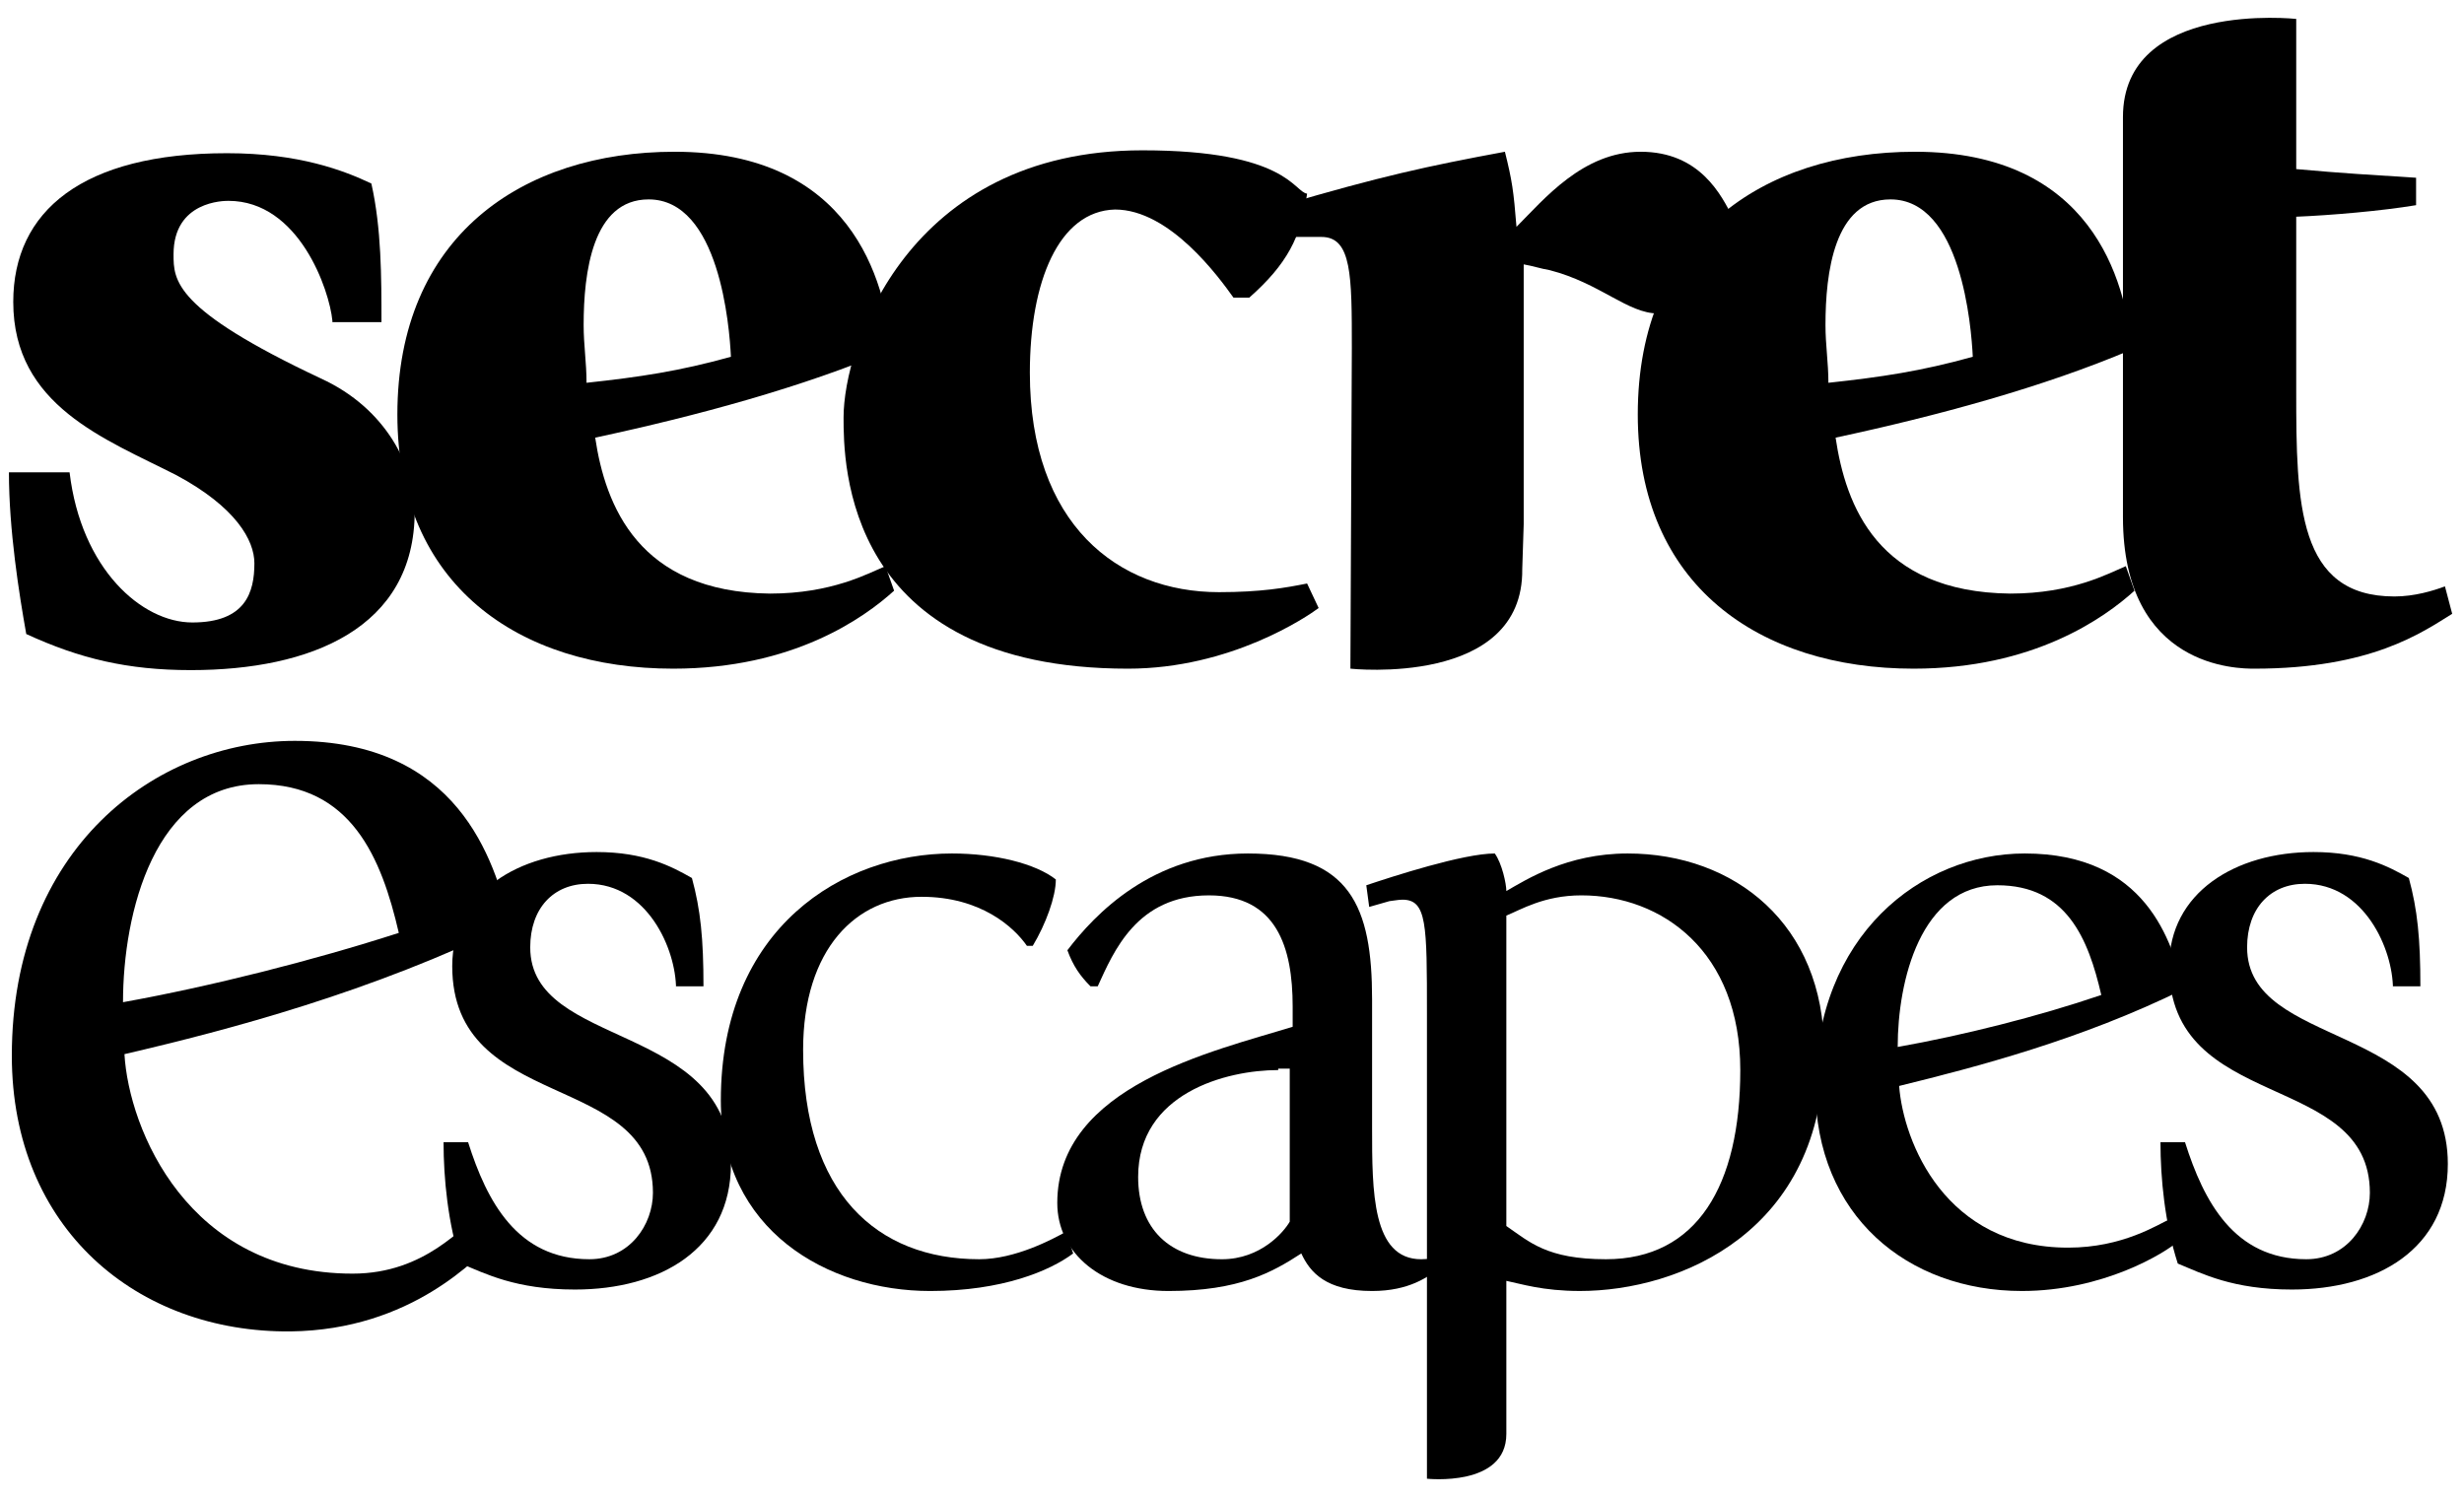
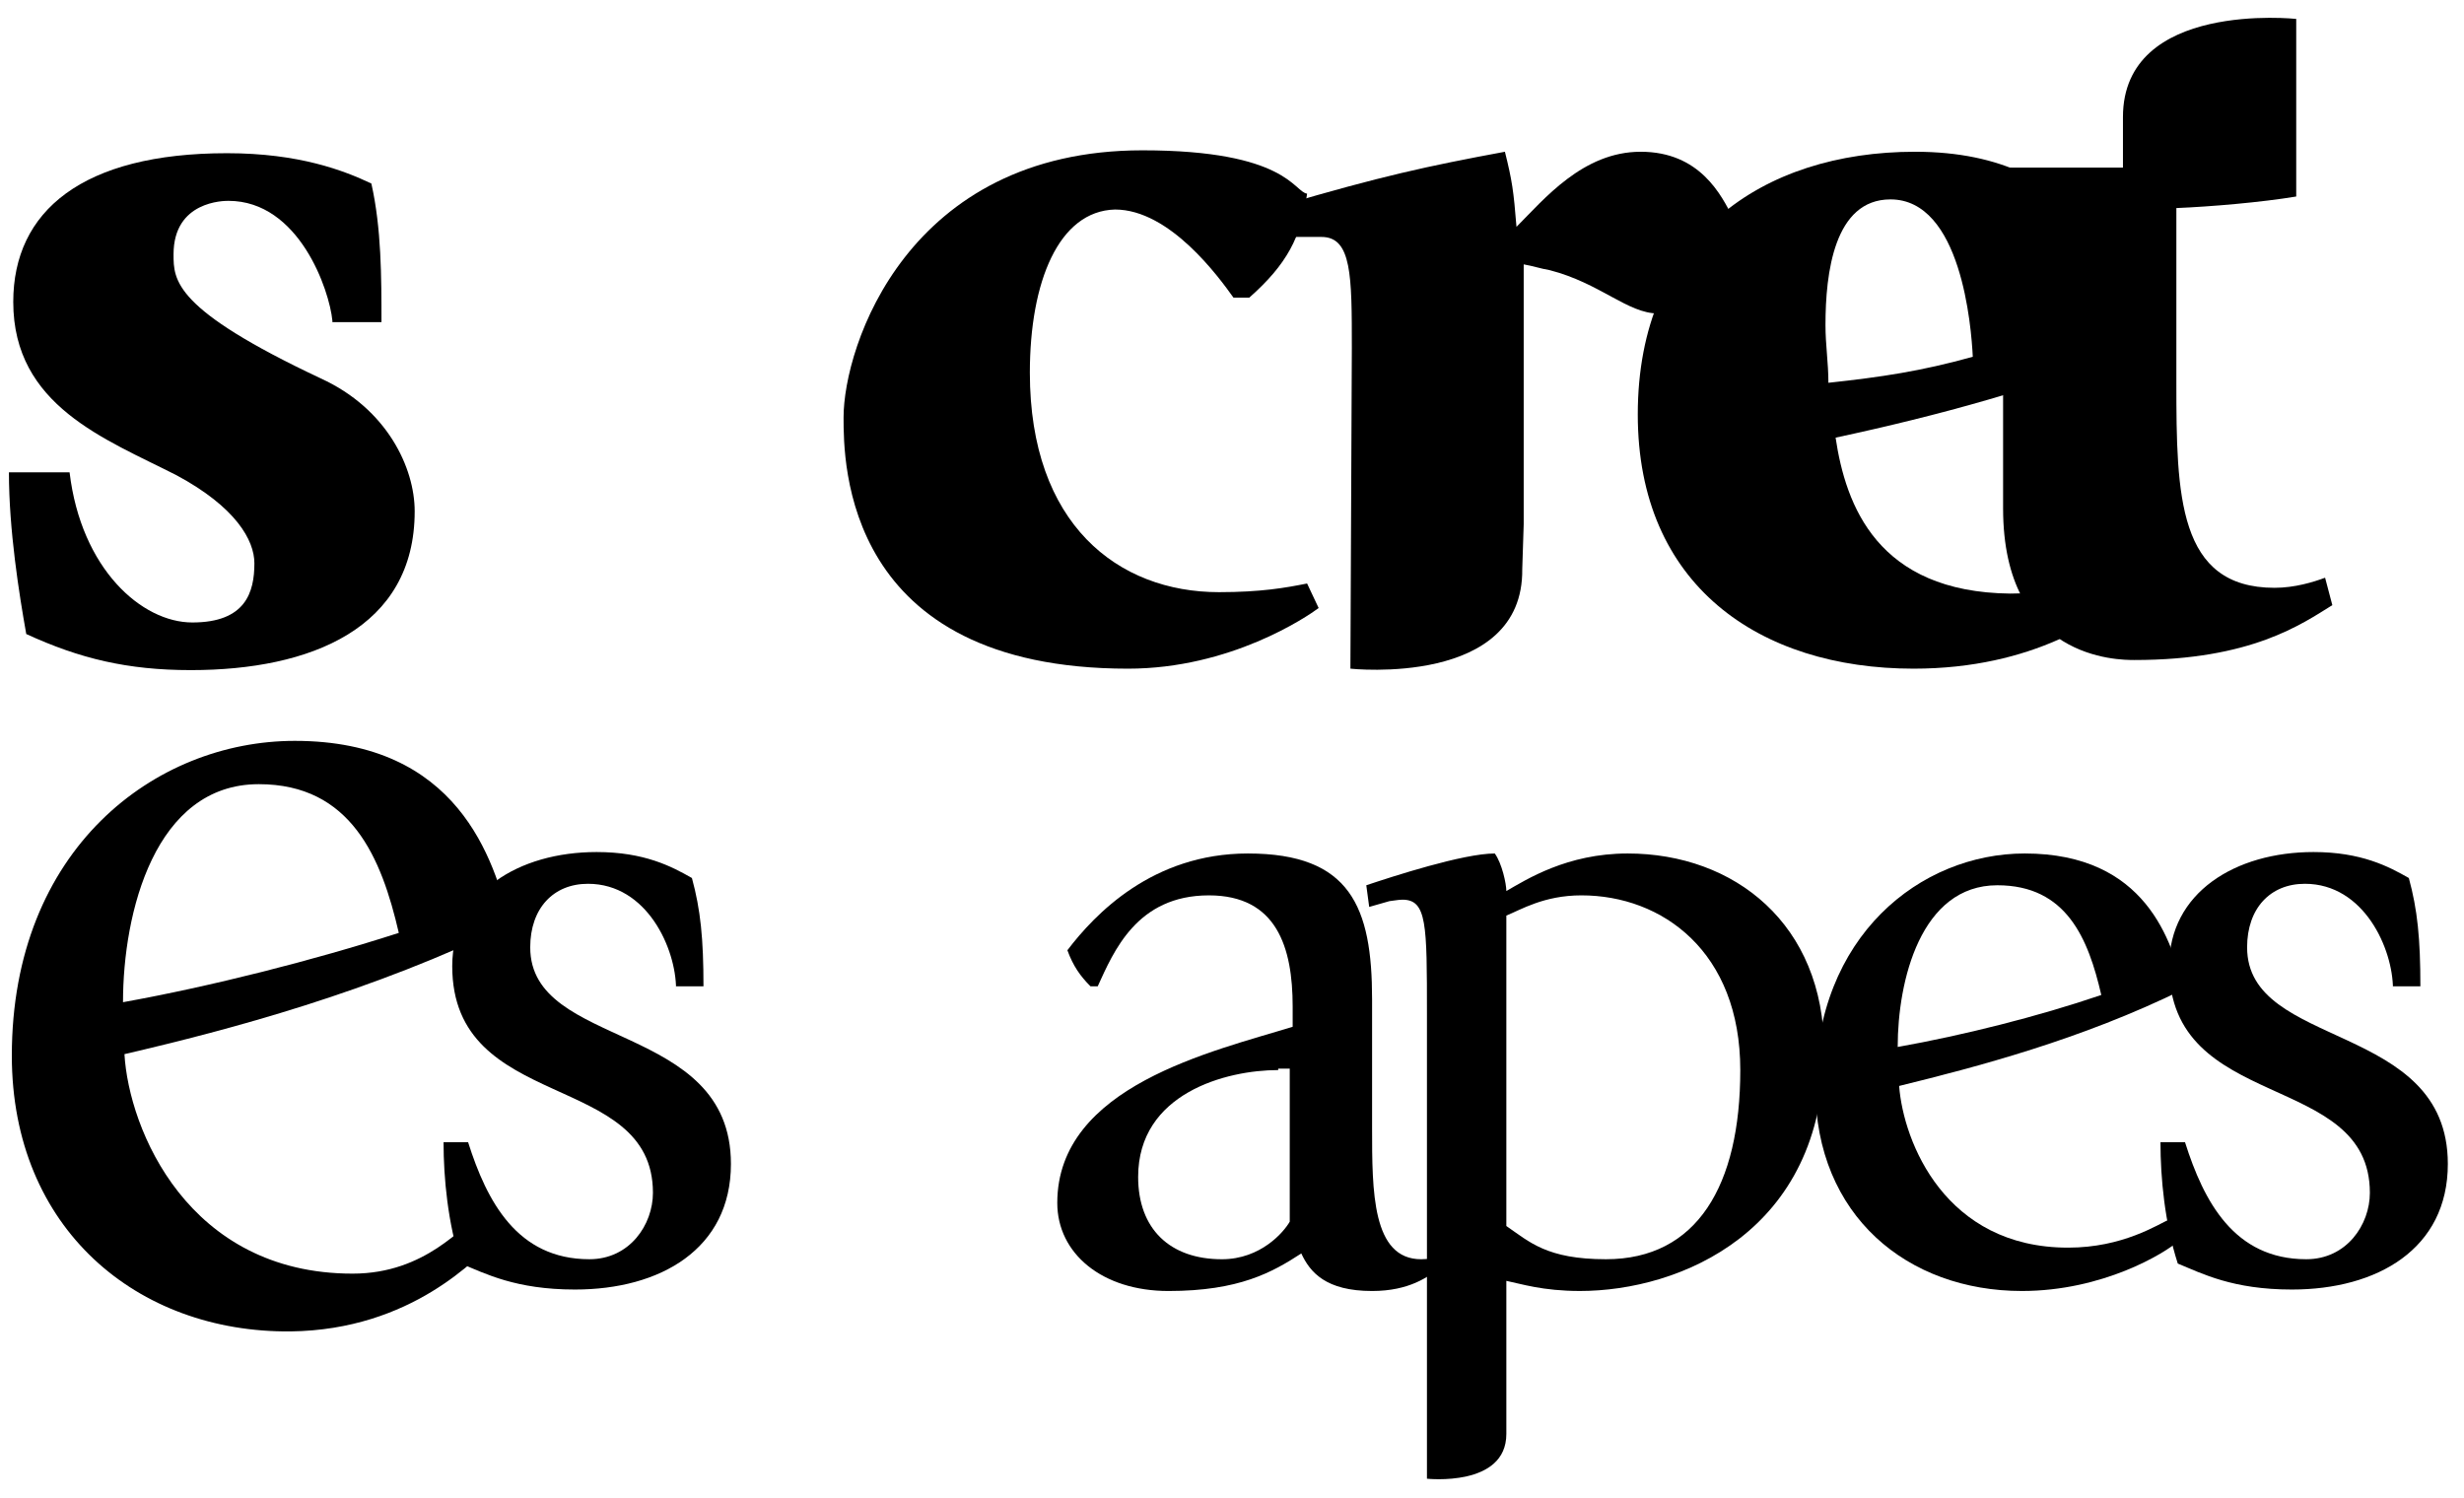
<svg xmlns="http://www.w3.org/2000/svg" version="1.1" id="Layer_1" x="0px" y="0px" viewBox="0 0 255 155" enable-background="new 0 0 255 155" xml:space="preserve">
  <g>
    <rect x="1.074" y="1.809" fill="none" width="252.703" height="151.084" />
    <rect x="0.477" y="1.211" fill="none" width="254.047" height="152.578" />
    <g>
      <g>
-         <path d="M92.531,61.136c-3.138,2.841-10.461,8.07-22.864,8.07c-15.989,0-28.543-8.667-28.543-26.302     c0-18.381,12.852-27.198,28.693-27.198c18.229,0,21.817,13.301,22.415,20.474c-9.117,3.886-20.174,6.875-30.635,9.116     c1.045,7.022,4.483,15.99,18.082,16.14c6.426,0,10.161-2.092,11.955-2.839L92.531,61.136z M60.7,39.618     c5.529-0.599,9.564-1.196,14.944-2.691c-0.149-3.138-1.196-16.289-8.518-16.289c-5.829,0-6.725,7.622-6.725,13.001     C60.402,35.731,60.7,37.525,60.7,39.618z" />
        <path d="M136.467,62.93c-1.195,0.896-9.116,6.276-19.727,6.276c-29.439,0-29.439-21.369-29.439-26.003     c0-7.321,6.575-27.646,30.934-27.646c14.945,0,15.691,4.334,17.037,4.484c-0.6,4.482-2.092,7.321-5.98,10.76h-1.641     c-1.496-2.094-6.576-9.116-12.255-9.116c-5.828,0.148-8.816,7.473-8.816,16.886c0,15.691,9.116,22.716,19.575,22.716     c4.336,0,6.873-0.448,9.117-0.897L136.467,62.93z" />
        <path d="M220.9,61.136c-3.137,2.841-10.463,8.07-22.863,8.07c-15.992,0-28.543-8.667-28.543-26.302     c0-18.381,12.85-27.198,28.691-27.198c18.232,0,21.816,13.301,22.416,20.474c-9.117,3.886-20.174,6.875-30.635,9.116     c1.045,7.022,4.336,15.99,18.08,16.14c6.426,0,10.164-2.092,11.955-2.839L220.9,61.136z M189.221,39.618     c5.527-0.599,9.563-1.196,14.943-2.691c-0.152-3.138-1.197-16.289-8.518-16.289c-5.83,0-6.727,7.622-6.727,13.001     C188.92,35.731,189.221,37.525,189.221,39.618z" />
        <path d="M34.399,33.191c-0.299-3.139-3.438-12.403-10.76-12.403c-0.448,0-5.679,0-5.679,5.529c0,2.689,0,5.678,15.242,12.851     c6.874,3.139,9.714,9.268,9.714,13.748c0,12.105-10.76,16.439-23.163,16.439c-6.575,0-11.506-1.194-17.036-3.735     c-0.746-4.185-1.793-10.761-1.793-16.737h6.276c1.195,10.012,7.472,15.541,12.702,15.541c5.529,0,6.425-3.138,6.425-6.126     c0-2.392-1.941-5.829-8.069-9.117c-7.321-3.735-16.886-7.173-16.886-17.933c0-9.415,7.173-15.392,22.117-15.392     c7.472,0,12.105,1.793,14.943,3.138c1.046,4.632,1.046,9.713,1.046,14.347h-5.08" />
-         <path d="M219.705,17.35V12.12c0-12.104,17.932-10.162,17.932-10.162V17.5c4.934,0.449,7.77,0.598,12.404,0.896v2.839     c-3.588,0.598-8.816,1.047-12.404,1.195v18.083c0,11.657,0.152,21.22,10.162,21.22c2.09,0,4.035-0.598,5.229-1.045l0.75,2.839     c-3.139,1.943-8.371,5.679-20.475,5.679c-1.643,0-13.598,0-13.598-15.691V22.282V17.35z" />
+         <path d="M219.705,17.35V12.12c0-12.104,17.932-10.162,17.932-10.162V17.5v2.839     c-3.588,0.598-8.816,1.047-12.404,1.195v18.083c0,11.657,0.152,21.22,10.162,21.22c2.09,0,4.035-0.598,5.229-1.045l0.75,2.839     c-3.139,1.943-8.371,5.679-20.475,5.679c-1.643,0-13.598,0-13.598-15.691V22.282V17.35z" />
        <path d="M139.754,69.206l0.148-33.176c0-7.473,0-11.507-3.139-11.507h-3.137l-0.896-3.288c10.16-2.988,14.945-4.034,23.014-5.529     c0.746,2.989,0.898,4.036,1.197,7.771c2.838-2.84,6.873-7.771,12.85-7.771c6.127,0,8.369,4.483,9.566,6.875     c-0.898,4.035-3.439,7.322-7.771,9.862c-3.141,0-5.979-3.138-11.209-4.483c-0.896-0.148-1.793-0.447-2.689-0.598v26.899     l-0.15,4.633C157.688,71.149,139.754,69.206,139.754,69.206z" />
      </g>
      <g>
-         <path d="M111.063,129.729c-2.393,1.793-7.323,3.887-14.796,3.887c-10.61,0-21.667-6.277-21.667-19.729     c0-17.932,12.701-25.553,23.909-25.553c4.482,0,8.669,1.045,10.76,2.689c0,1.793-1.046,4.635-2.391,6.873h-0.599     c-1.345-1.941-4.782-5.08-10.907-5.08c-6.728,0-12.257,5.381-12.257,15.842c0,14.795,7.623,21.67,18.233,21.67     c3.735,0,7.621-2.094,8.966-2.84L111.063,129.729z" />
        <path d="M149.018,131.225c-1.193,0.895-3.139,2.391-7.021,2.391c-4.783,0-6.426-1.941-7.324-3.887     c-2.99,1.945-6.426,3.887-13.747,3.887c-6.873,0-11.508-3.887-11.508-9.117c0-12.104,16.141-15.691,24.36-18.23v-2.092     c0-6.127-1.643-11.508-8.668-11.508c-7.473,0-9.863,5.828-11.508,9.414h-0.746c-1.046-1.045-1.793-2.092-2.392-3.734     c2.84-3.738,8.817-10.014,18.681-10.014c10.609,0,12.852,5.531,12.852,15.094v13.301c0,6.574,0,13.6,5.082,13.6     c0.895,0,1.342-0.152,1.643-0.299L149.018,131.225z M132.281,110.75c-5.378,0-14.494,2.391-14.494,11.061     c0,5.377,3.287,8.518,8.667,8.518c4.036,0,6.427-2.84,7.022-3.889v-15.836h-1.195V110.75z" />
        <path d="M225.535,128.385c-1.498,1.344-7.924,5.23-16.289,5.23c-11.809,0-21.371-7.771-21.371-21.07     c0-15.693,10.908-24.211,21.666-24.211c12.555,0,15.244,9.117,16.439,14.049c-10.607,5.23-21.52,8.066-29.439,10.012     c0.447,5.826,4.779,16.734,17.486,16.734c5.678,0,9.264-2.389,10.609-2.986L225.535,128.385z M196.393,108.359     c6.725-1.197,14.494-3.139,21.07-5.381c-1.346-5.828-3.59-11.355-10.76-11.355C198.783,91.623,196.393,101.486,196.393,108.359z" />
        <path d="M247.65,102.383c0-4.186-2.99-10.912-9.117-10.912c-3.588,0-5.979,2.543-5.979,6.578     c0,10.609,20.773,7.619,20.773,22.416c0,8.818-7.322,13-16.139,13c-6.127,0-9.264-1.645-11.809-2.689     c-1.344-4.184-1.791-8.818-1.791-12.555h2.541c1.941,6.129,5.078,12.107,12.551,12.107c4.188,0,6.578-3.588,6.578-6.875     c0-12.703-20.773-8.221-20.773-23.463c0-7.621,6.875-11.805,14.943-11.805c4.932,0,7.771,1.492,9.863,2.689     c0.896,3.287,1.195,6.275,1.195,11.207h-2.838V102.383z" />
        <path d="M51.435,128.234c-2.091,1.941-8.817,9.414-21.37,9.564c-15.839,0.148-28.841-10.611-28.841-28.541     c0-21.371,14.795-32.579,29.291-32.579c16.886,0,20.622,12.255,22.266,18.979c-14.347,7.021-28.99,10.908-39.901,13.445     c0.448,7.773,6.576,22.717,23.612,22.717c7.622,0,11.357-5.08,13.15-5.977 M12.73,103.727c9.116-1.645,19.727-4.332,28.542-7.176     c-1.793-7.768-4.932-15.391-14.494-15.391C16.019,81.16,12.73,94.461,12.73,103.727z" />
        <path d="M69.966,102.383c0-4.186-2.989-10.912-9.116-10.912c-3.586,0-5.977,2.543-5.977,6.578     c0,10.609,20.771,7.619,20.771,22.416c0,8.818-7.322,13-16.14,13c-6.127,0-9.265-1.645-11.806-2.689     c-1.346-4.184-1.794-8.818-1.794-12.555h2.541c1.943,6.129,5.082,12.107,12.554,12.107c4.184,0,6.574-3.588,6.574-6.875     c0-12.703-20.771-8.221-20.771-23.463c0-7.621,6.874-11.805,14.943-11.805c4.932,0,7.771,1.492,9.862,2.689     c0.896,3.287,1.196,6.275,1.196,11.207h-2.84V102.383z" />
        <path d="M168.445,88.334c-6.275,0-10.459,2.689-12.553,3.885c0-0.748-0.447-2.84-1.195-3.885c-3.287,0-10.609,2.391-13.299,3.289     l0.301,2.242l2.09-0.598c0.148,0,0.896-0.152,1.346-0.152c2.541,0,2.541,2.543,2.541,11.809v48.119l0,0     c0,0,8.217,0.895,8.217-4.633v-2.391v-2.393v-11.061c1.494,0.301,3.736,1.049,7.623,1.049c10.311,0,25.256-6.127,25.256-24.957     C188.771,95.658,179.504,88.334,168.445,88.334z M166.205,130.328c-6.127,0-7.918-1.795-10.313-3.438V94.76     c1.494-0.598,3.887-2.092,7.773-2.092c8.367,0,16.438,5.828,16.438,18.082C180.104,122.705,175.621,130.328,166.205,130.328z" />
      </g>
    </g>
  </g>
</svg>